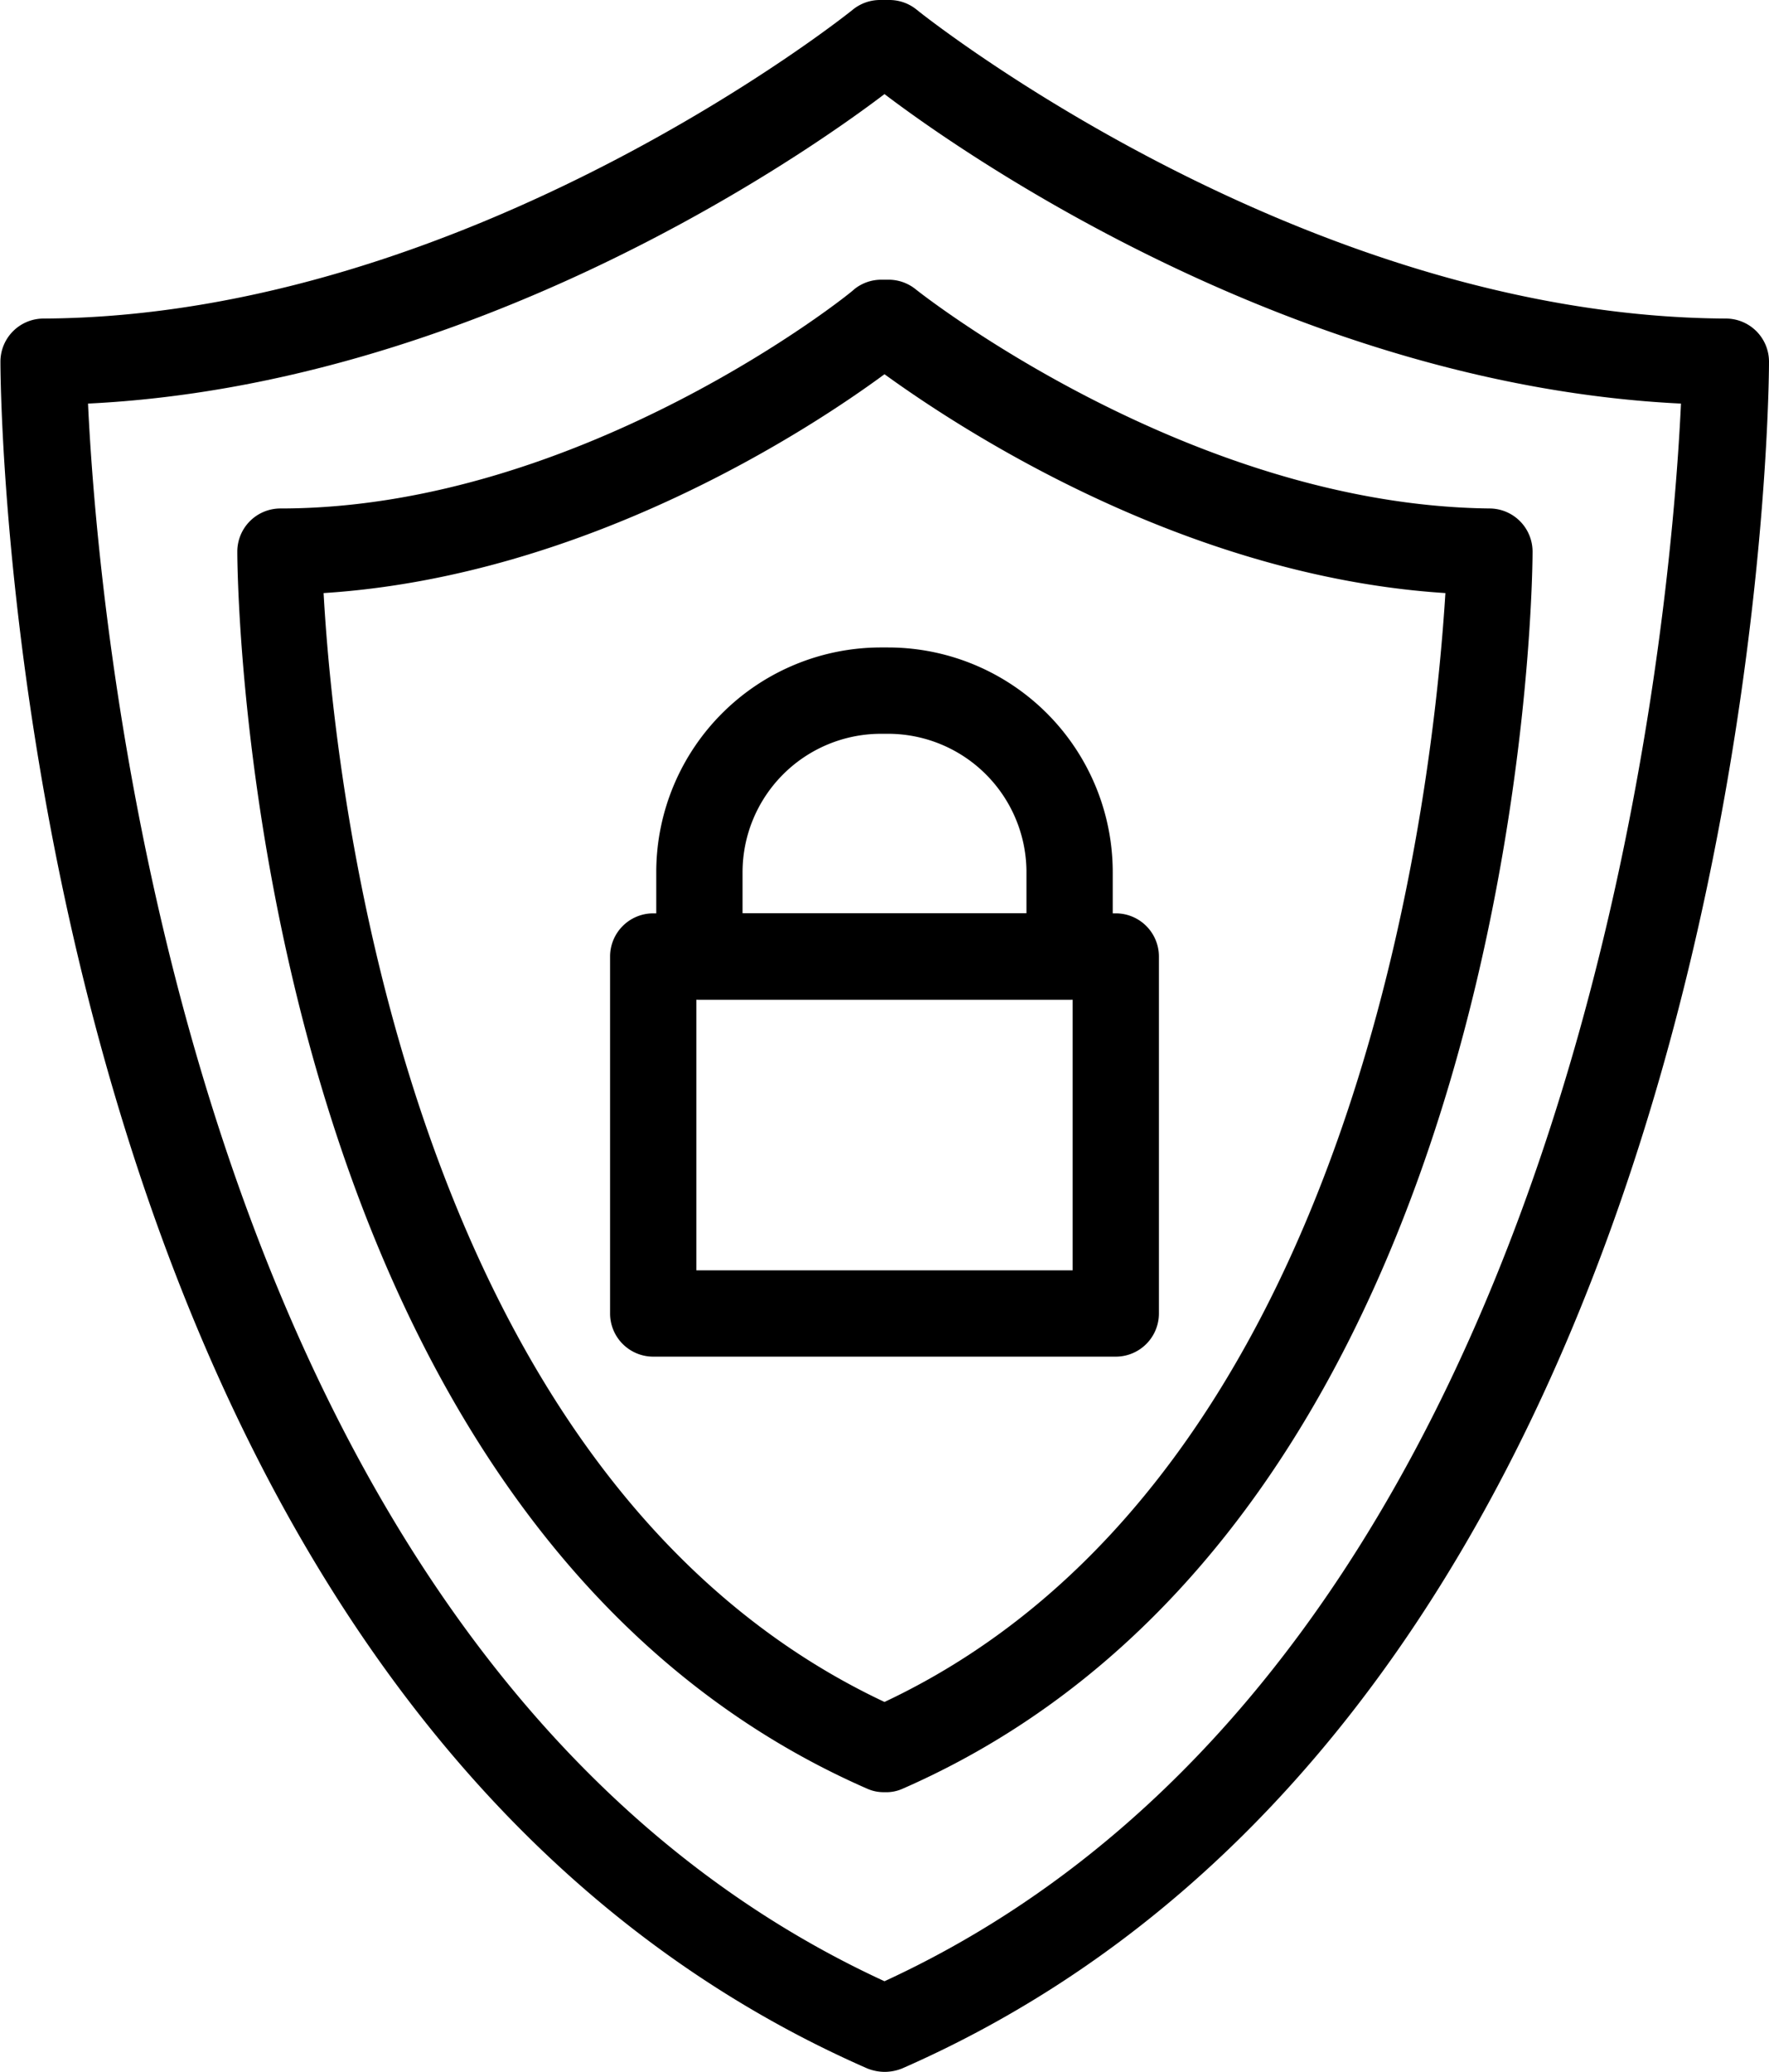
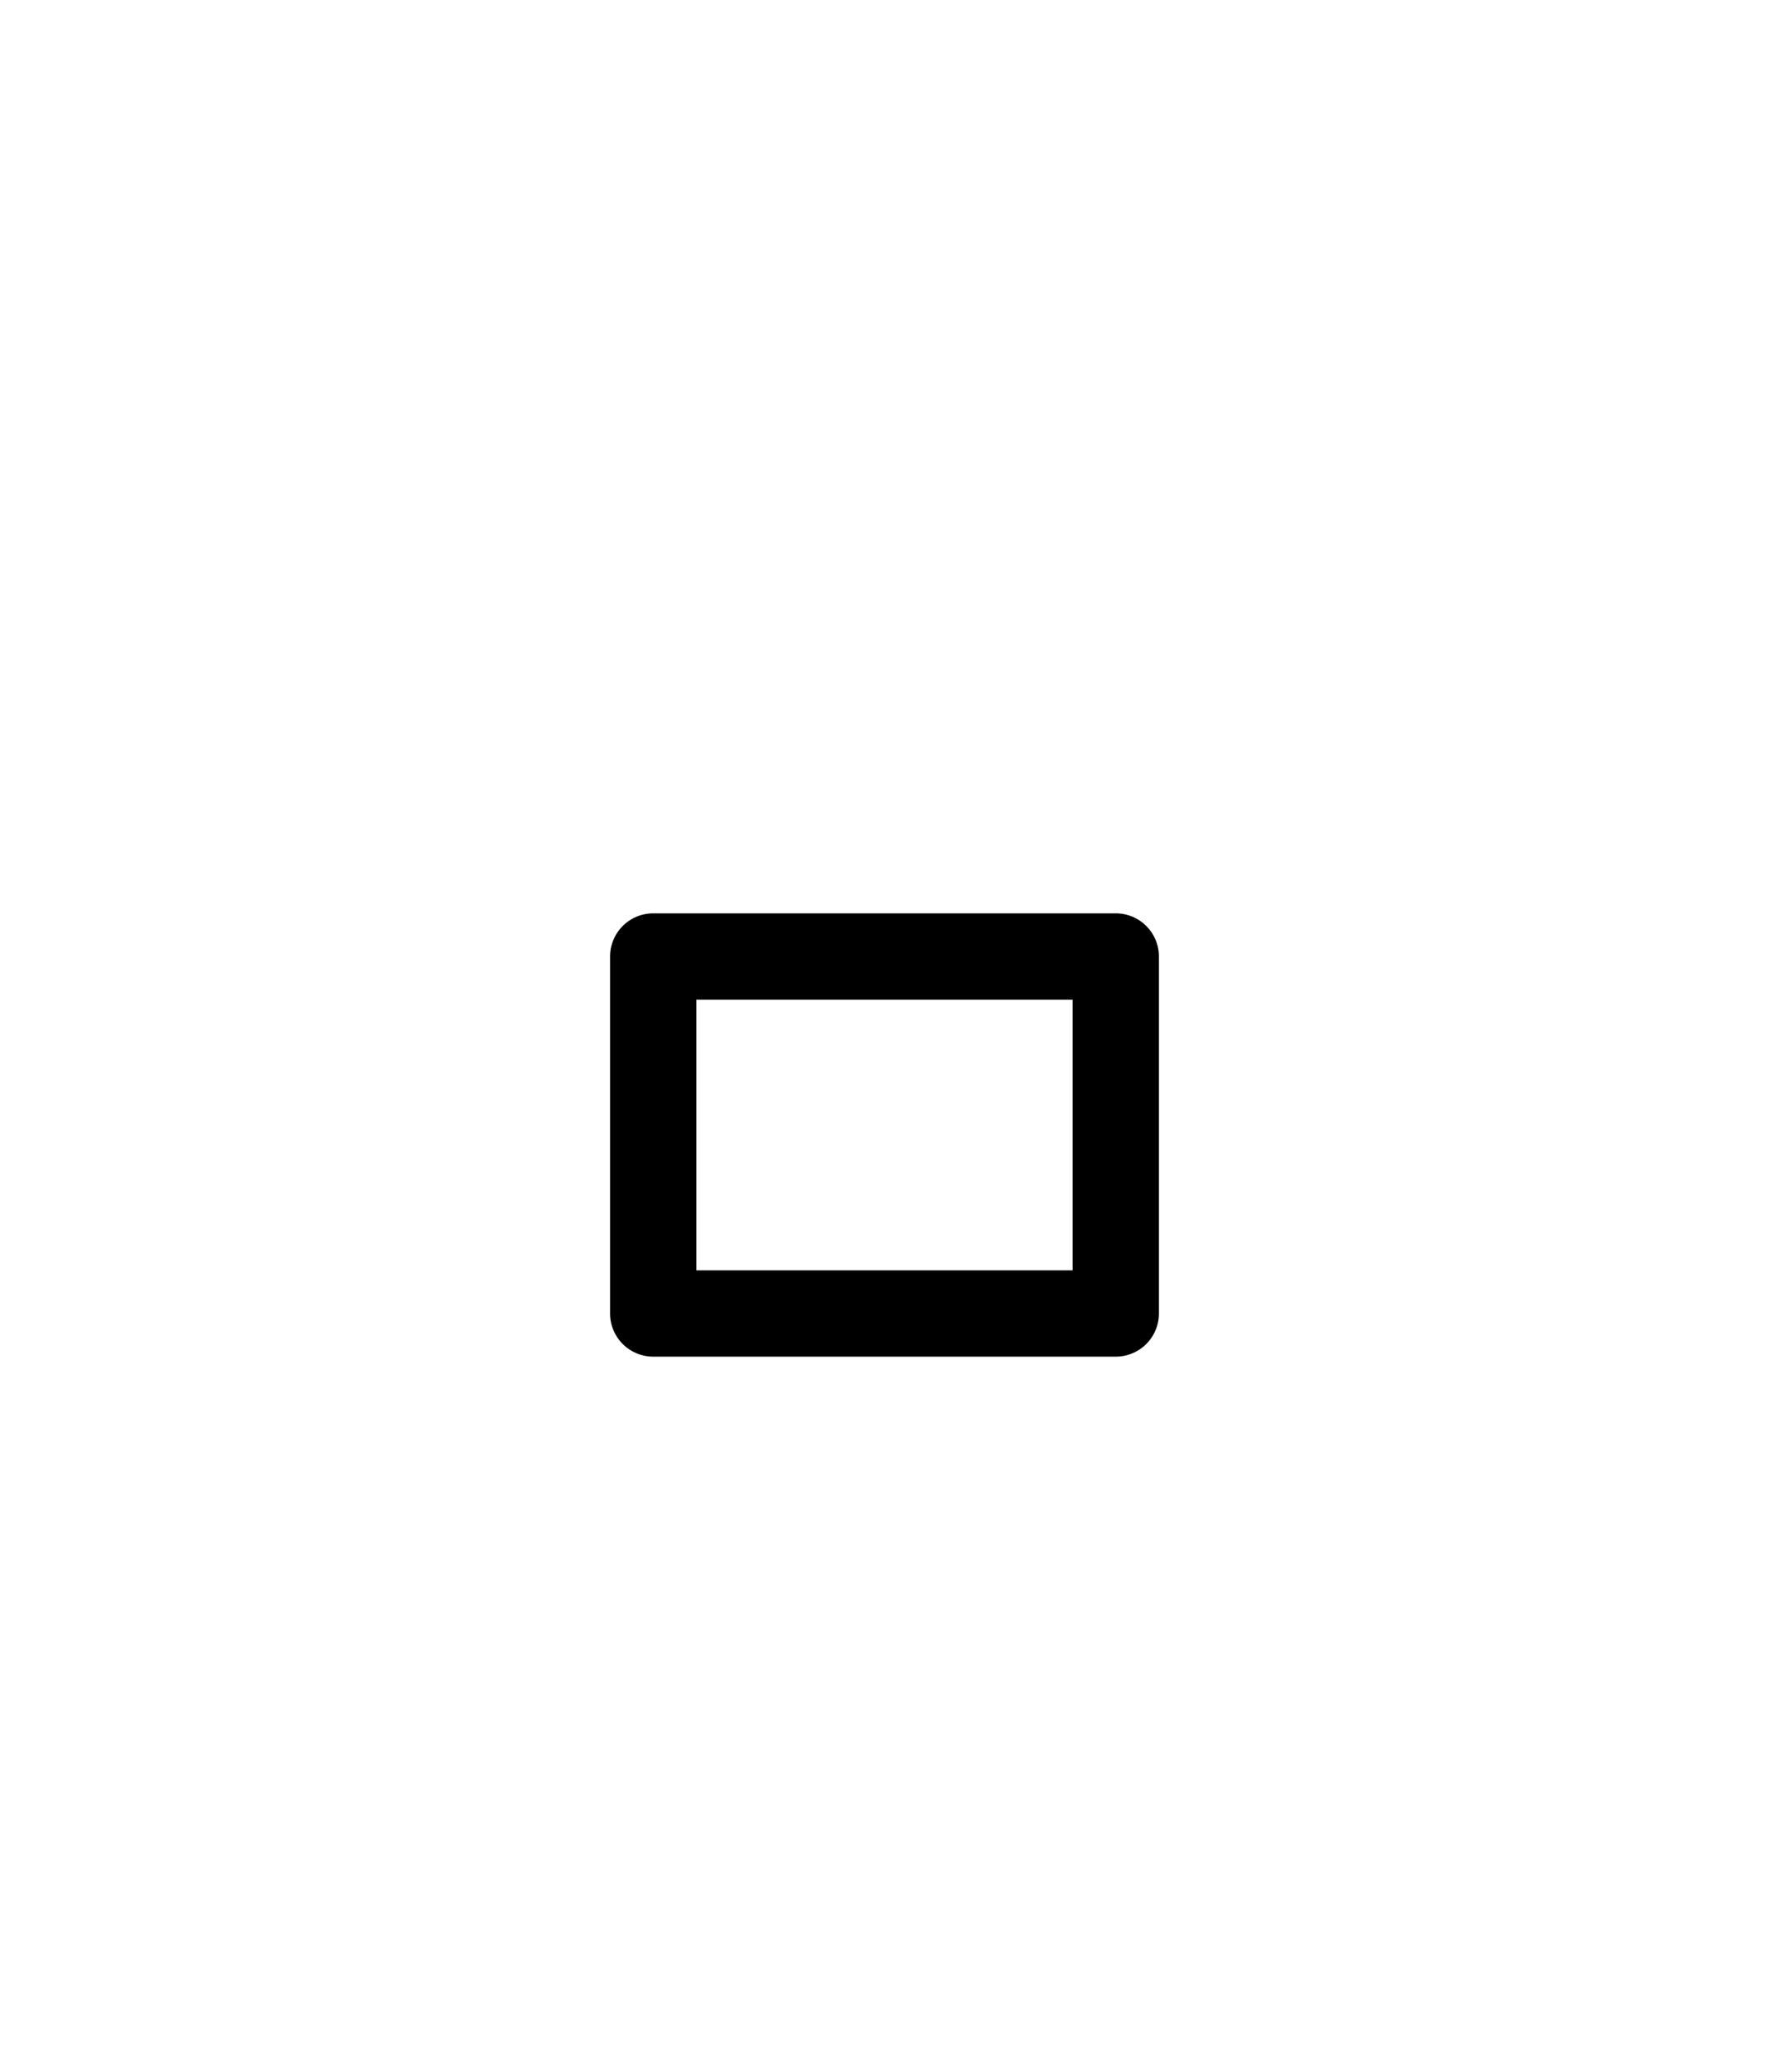
<svg xmlns="http://www.w3.org/2000/svg" height="48.0" preserveAspectRatio="xMidYMid meet" version="1.0" viewBox="11.5 8.0 41.0 48.0" width="41.0" zoomAndPan="magnify">
  <g data-name="Layer 3">
    <g id="change1_1">
-       <path d="M32,56a1.1,1.1,0,0,1-.4-.08C11.89,47.28,11.51,17.64,11.51,16.38a1,1,0,0,1,1-1c9.87-.05,18.68-7.09,18.76-7.16A1,1,0,0,1,31.89,8h.22a1,1,0,0,1,.63.22c.08.07,8.89,7.11,18.76,7.16a1,1,0,0,1,1,1c0,1.26-.38,30.9-20.09,39.54A1.1,1.1,0,0,1,32,56ZM13.54,17.35C13.78,22.49,15.78,46.43,32,53.9c16.22-7.47,18.22-31.41,18.46-36.55C41.61,16.92,34,11.7,32,10.18,30,11.7,22.39,16.92,13.54,17.35Z" />
-       <path d="M32,49.52a.92.92,0,0,1-.4-.08C17.27,43.17,17,21.69,17,20.78a1,1,0,0,1,1-1c7,0,13.24-5,13.3-5.08a1,1,0,0,1,.63-.22h.16a1,1,0,0,1,.63.22c.06.05,6.31,5,13.3,5.08a1,1,0,0,1,1,1c0,.91-.27,22.39-14.6,28.66A.92.92,0,0,1,32,49.52ZM19,21.74c.23,4.15,1.84,20.44,13,25.69,11.15-5.25,12.74-21.54,13-25.69-6.09-.39-11.3-3.84-13-5.07C30.33,17.9,25.12,21.35,19,21.74Z" />
-       <path d="M36.29,31.16H27.71a1,1,0,0,1-1-1v-2A5.21,5.21,0,0,1,31.92,23h.16a5.21,5.21,0,0,1,5.21,5.21v2A1,1,0,0,1,36.29,31.16Zm-7.58-2h6.58v-1A3.21,3.21,0,0,0,32.08,25h-.16a3.21,3.21,0,0,0-3.21,3.21Z" />
      <path d="M37.36,39.43H26.64a1,1,0,0,1-1-1V30.16a1,1,0,0,1,1-1H37.36a1,1,0,0,1,1,1v8.27A1,1,0,0,1,37.36,39.43Zm-9.72-2h8.72V31.16H27.64Z" />
    </g>
  </g>
</svg>